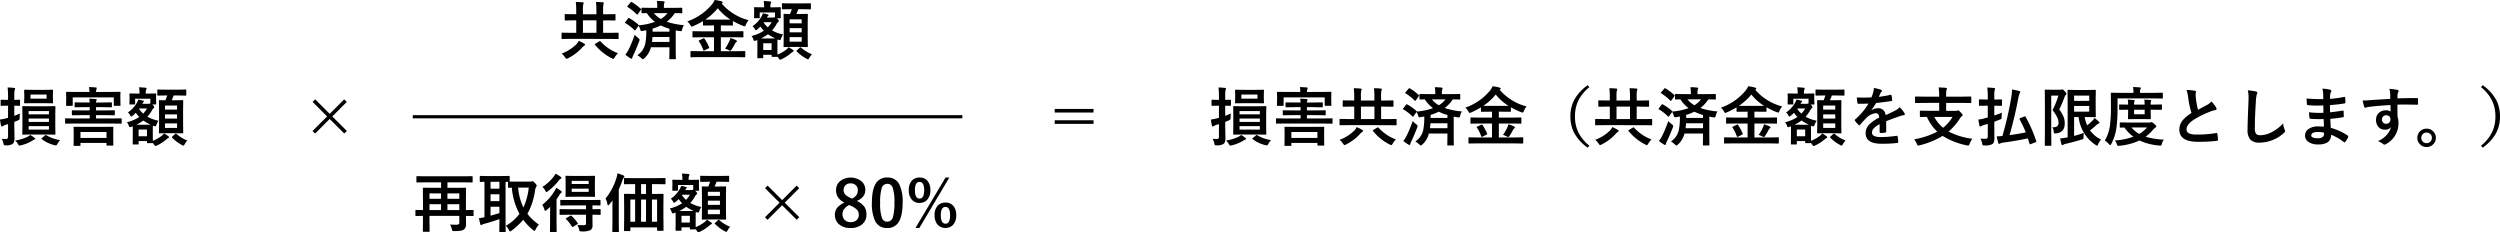
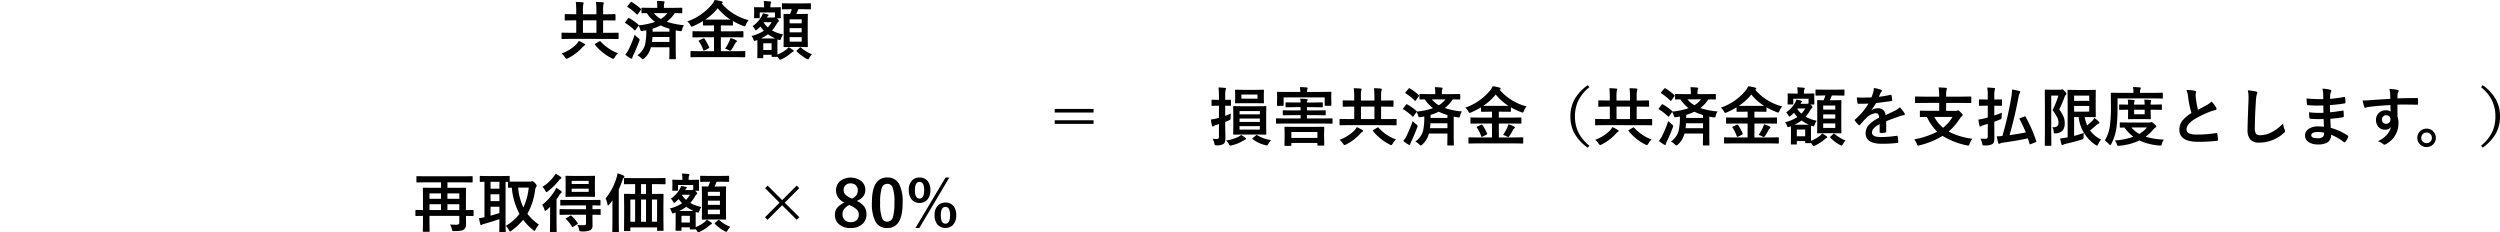
<svg xmlns="http://www.w3.org/2000/svg" width="782.477" height="72.701" viewBox="0 0 782.477 72.701">
  <g id="グループ_855" data-name="グループ 855" transform="translate(-2407.801 -5091.959)">
-     <path id="パス_2587" data-name="パス 2587" d="M15.3-10.781l2.6-.039a.356.356,0,0,1,.215.039.336.336,0,0,1,.029.176l-.039,2.1v4.248l.039,2.109a.332.332,0,0,1-.039.205A.332.332,0,0,1,17.9-1.9l-2.6-.039H10.625L8.008-1.9q-.166,0-.2-.049a.394.394,0,0,1-.029-.2l.039-2.109V-8.506l-.039-2.1q0-.156.039-.186a.365.365,0,0,1,.186-.029l2.617.039Zm.82,7.314V-4.561H9.766v1.094ZM9.766-5.879h6.357V-6.943H9.766Zm6.357-3.4H9.766v1.016h6.357ZM1.357-.6q.723.059,1.328.059a.577.577,0,0,0,.518-.2A1.02,1.02,0,0,0,3.32-1.3V-5.2L2.4-4.922a2.735,2.735,0,0,0-.7.352.673.673,0,0,1-.322.117q-.176,0-.234-.244A13.437,13.437,0,0,1,.8-6.621a17.08,17.08,0,0,0,1.816-.352l.352-.1.352-.088v-3.8H3.057l-1.836.039a.309.309,0,0,1-.2-.039A.336.336,0,0,1,1-11.133V-12.6q0-.156.049-.2a.305.305,0,0,1,.176-.029l1.836.049H3.32v-1.064a26.347,26.347,0,0,0-.137-2.822q1.1.029,2.061.146.3.029.3.2a1.415,1.415,0,0,1-.146.42,9.008,9.008,0,0,0-.117,2.021v1.1l1.563-.049a.332.332,0,0,1,.205.039.365.365,0,0,1,.029.186v1.465q0,.156-.039.186a.394.394,0,0,1-.2.029l-.469-.01q-.488-.02-1.094-.029v3.184q1.064-.41,1.758-.742-.039.381-.078,1.3a1.129,1.129,0,0,1-.1.615,1.544,1.544,0,0,1-.479.264q-.723.322-1.1.459v.918L5.342-.977A4.385,4.385,0,0,1,5.2.342a1.359,1.359,0,0,1-.479.684,3.72,3.72,0,0,1-2.08.42H2.412q-.312,0-.4-.117A2.23,2.23,0,0,1,1.885.859,6.056,6.056,0,0,0,1.357-.6ZM14.736-15.918l2.441-.039q.166,0,.2.039a.365.365,0,0,1,.029.186l-.039,1.279v1.23l.039,1.3q0,.156-.039.186a.365.365,0,0,1-.186.029l-2.441-.039H11.025l-2.441.039q-.166,0-.2-.039a.336.336,0,0,1-.029-.176L8.4-13.242v-1.211l-.039-1.279q0-.166.039-.2a.365.365,0,0,1,.186-.029l2.441.039Zm.645,2.754v-1.289H10.342v1.289ZM10.244-1.8a9.035,9.035,0,0,1,1.377.918q.215.166.215.283,0,.137-.264.234-.107.039-.713.381a11.961,11.961,0,0,1-3.5,1.426,1.729,1.729,0,0,1-.459.078q-.234,0-.469-.439A3.6,3.6,0,0,0,5.518-.059,13.566,13.566,0,0,0,9.365-1.2,4.1,4.1,0,0,0,10.244-1.8Zm5.059.078A11.329,11.329,0,0,0,19.619-.2,5.781,5.781,0,0,0,18.8.967q-.293.5-.479.5a1.65,1.65,0,0,1-.459-.078A10.451,10.451,0,0,1,13.9-.479q-.137-.088-.137-.166,0-.059.156-.2l.967-.8a.48.48,0,0,1,.244-.146A.356.356,0,0,1,15.3-1.719Zm8.623-3.662-2.52.039q-.166,0-.2-.039a.336.336,0,0,1-.029-.176v-1.2a.356.356,0,0,1,.039-.215A.365.365,0,0,1,21.406-7l2.52.039h4.951V-8h-2.6l-2.754.039q-.166,0-.2-.049a.394.394,0,0,1-.029-.2V-9.277a.356.356,0,0,1,.039-.215.365.365,0,0,1,.186-.029l2.754.039h2.6V-10.5H27.041l-2.637.039a.356.356,0,0,1-.215-.039.255.255,0,0,1-.029-.156v-1.133q0-.156.049-.186A.394.394,0,0,1,24.4-12l2.637.039h1.836a6.893,6.893,0,0,0-.137-1.2q1.064.029,2.041.137.3.039.3.225a.547.547,0,0,1-.1.283.935.935,0,0,0-.127.557h2.119L35.605-12q.156,0,.186.039a.336.336,0,0,1,.029.176v1.133q0,.2-.215.2L32.979-10.5H30.859v1.016h2.92l2.744-.039q.156,0,.186.049a.394.394,0,0,1,.029.2V-8.2a.356.356,0,0,1-.039.215.336.336,0,0,1-.176.029L33.779-8h-2.92v1.035h5.283L38.662-7q.156,0,.186.049a.394.394,0,0,1,.029.2v1.2a.294.294,0,0,1-.034.181.294.294,0,0,1-.181.034l-2.52-.039Zm1.816,7h-1.68q-.166,0-.2-.039a.336.336,0,0,1-.029-.176l.039-2.744V-2.52l-.039-1.6a.356.356,0,0,1,.039-.215.365.365,0,0,1,.186-.029l2.764.039H33.3l2.734-.039q.176,0,.215.049a.394.394,0,0,1,.029.2l-.039,1.4v1.348l.039,2.7q0,.146-.049.176a.365.365,0,0,1-.186.029h-1.68q-.225,0-.225-.205V.7H25.986v.7q0,.156-.049.186A.394.394,0,0,1,25.742,1.621Zm.244-4.346V-.879h8.154V-2.725Zm9.678-12.539,2.617-.039q.166,0,.2.049a.365.365,0,0,1,.029.186l-.039.967v.82l.039,2.139q0,.166-.039.2a.365.365,0,0,1-.186.029H36.65q-.166,0-.2-.039a.365.365,0,0,1-.029-.186v-2.422H23.564v2.422q0,.166-.039.2a.365.365,0,0,1-.186.029H21.709q-.166,0-.2-.039a.365.365,0,0,1-.029-.186l.039-2.139v-.684l-.039-1.1a.332.332,0,0,1,.039-.205.365.365,0,0,1,.186-.029l2.617.039h4.463a6.894,6.894,0,0,0-.146-1.514q.977,0,2.139.1.3.029.3.205a.736.736,0,0,1-.039.205q-.049.146-.059.2a2.01,2.01,0,0,0-.1.811Zm14.023,3.7q0,.156-.049.2a.394.394,0,0,1-.2.029h-.977l.2.176a1.147,1.147,0,0,1,.42.684.416.416,0,0,1-.186.283,2.043,2.043,0,0,0-.5.635A10.966,10.966,0,0,1,46.943-7.52,11.156,11.156,0,0,0,50.4-6.26a4.7,4.7,0,0,0-.615,1.24q-.2.527-.381.527a2.332,2.332,0,0,1-.42-.088L48.662-4.7q-.039.4-.039,1.279v1.23q0,1.846.02,2.227a11.144,11.144,0,0,0,2.8-1.6,4.432,4.432,0,0,0,.684-.7,8.9,8.9,0,0,1,1.357.859.4.4,0,0,1,.225.322q0,.137-.244.244a2.833,2.833,0,0,0-.518.361A12.926,12.926,0,0,1,49.922,1.5a1.891,1.891,0,0,1-.479.156q-.166,0-.439-.459L48.643.693q-.02.068-.215.068H47.021q-.156,0-.186-.049a.305.305,0,0,1-.029-.176V.117H44.189v.82q0,.176-.039.205a.287.287,0,0,1-.186.039h-1.4q-.176,0-.205-.049a.394.394,0,0,1-.029-.2l.029-2.881V-3.076l-.02-1.445a3.121,3.121,0,0,1-.439.166,1.331,1.331,0,0,1-.439.117q-.176,0-.322-.361a3.526,3.526,0,0,0-.615-1.182,12.191,12.191,0,0,0,3.857-1.641A10.052,10.052,0,0,1,43.311-8.74a9.467,9.467,0,0,1-.986.9,1.249,1.249,0,0,1-.459.3q-.088,0-.273-.322a4.413,4.413,0,0,0-.742-1,8.774,8.774,0,0,0,2.773-2.988,3.756,3.756,0,0,0,.439-1.016,10.765,10.765,0,0,1,1.523.342q.283.078.283.2a.314.314,0,0,1-.146.225.865.865,0,0,0-.273.361l-.107.176h1.982a1.04,1.04,0,0,0,.381-.059l.156-.059v-1.465H43.086v1.582q0,.225-.2.225H41.523q-.156,0-.186-.049a.305.305,0,0,1-.029-.176l.039-1.719v-.439l-.039-.84q0-.166.039-.2a.336.336,0,0,1,.176-.029l2.344.039h.6v-.078a11.707,11.707,0,0,0-.137-1.9q.566.02,2.021.146.322.029.322.215a1,1,0,0,1-.146.4,3.981,3.981,0,0,0-.1,1.143v.078h.684l2.334-.039a.356.356,0,0,1,.215.039.365.365,0,0,1,.029.186l-.039.713v.566ZM46.807-3.5H44.189v2.109h2.617ZM43.467-5h3.057q1.123,0,1.426-.02a13.293,13.293,0,0,1-2.285-1.3A13.272,13.272,0,0,1,43.467-5Zm.859-4.98a6.8,6.8,0,0,0,1.3,1.5,8.735,8.735,0,0,0,1.2-1.621h-2.4Zm8.438-4.18-2.5.039a.309.309,0,0,1-.2-.039.336.336,0,0,1-.029-.176V-15.8q0-.156.049-.186a.305.305,0,0,1,.176-.029l2.5.039h3.623l2.52-.039q.2,0,.2.215v1.465q0,.215-.2.215l-2.52-.039H55.166q-.293.811-.625,1.5h1.084L57.92-12.7a.309.309,0,0,1,.2.039.336.336,0,0,1,.029.176l-.039,2.324v5.313l.039,2.295a.371.371,0,0,1-.034.205q-.034.039-.19.039l-2.295-.039H53.066L50.781-2.3q-.166,0-.205-.049a.394.394,0,0,1-.029-.2l.039-2.295v-5.234l-.039-2.4q0-.156.039-.186a.394.394,0,0,1,.2-.029l1.777.039a13.01,13.01,0,0,0,.566-1.5ZM56.221-4V-5.42H52.441V-4Zm-3.779-2.92h3.779V-8.232H52.441ZM56.221-11H52.441v1.26h3.779ZM59.443-.059a4.679,4.679,0,0,0-.82,1.123q-.244.459-.42.459a1.439,1.439,0,0,1-.479-.186A12.568,12.568,0,0,1,54.668-.957.279.279,0,0,1,54.58-1.1q0-.059.186-.234l.84-.781a.279.279,0,0,1,.205-.107.364.364,0,0,1,.215.078A10.94,10.94,0,0,0,59.443-.059Z" transform="translate(2407 5136)" />
    <path id="パス_2588" data-name="パス 2588" d="M15.3-10.781l2.6-.039a.356.356,0,0,1,.215.039.336.336,0,0,1,.029.176l-.039,2.1v4.248l.039,2.109a.332.332,0,0,1-.039.205A.332.332,0,0,1,17.9-1.9l-2.6-.039H10.625L8.008-1.9q-.166,0-.2-.049a.394.394,0,0,1-.029-.2l.039-2.109V-8.506l-.039-2.1q0-.156.039-.186a.365.365,0,0,1,.186-.029l2.617.039Zm.82,7.314V-4.561H9.766v1.094ZM9.766-5.879h6.357V-6.943H9.766Zm6.357-3.4H9.766v1.016h6.357ZM1.357-.6q.723.059,1.328.059a.577.577,0,0,0,.518-.2A1.02,1.02,0,0,0,3.32-1.3V-5.2L2.4-4.922a2.735,2.735,0,0,0-.7.352.673.673,0,0,1-.322.117q-.176,0-.234-.244A13.437,13.437,0,0,1,.8-6.621a17.08,17.08,0,0,0,1.816-.352l.352-.1.352-.088v-3.8H3.057l-1.836.039a.309.309,0,0,1-.2-.039A.336.336,0,0,1,1-11.133V-12.6q0-.156.049-.2a.305.305,0,0,1,.176-.029l1.836.049H3.32v-1.064a26.347,26.347,0,0,0-.137-2.822q1.1.029,2.061.146.3.029.3.2a1.415,1.415,0,0,1-.146.42,9.008,9.008,0,0,0-.117,2.021v1.1l1.563-.049a.332.332,0,0,1,.205.039.365.365,0,0,1,.029.186v1.465q0,.156-.039.186a.394.394,0,0,1-.2.029l-.469-.01q-.488-.02-1.094-.029v3.184q1.064-.41,1.758-.742-.039.381-.078,1.3a1.129,1.129,0,0,1-.1.615,1.544,1.544,0,0,1-.479.264q-.723.322-1.1.459v.918L5.342-.977A4.385,4.385,0,0,1,5.2.342a1.359,1.359,0,0,1-.479.684,3.72,3.72,0,0,1-2.08.42H2.412q-.312,0-.4-.117A2.23,2.23,0,0,1,1.885.859,6.056,6.056,0,0,0,1.357-.6ZM14.736-15.918l2.441-.039q.166,0,.2.039a.365.365,0,0,1,.029.186l-.039,1.279v1.23l.039,1.3q0,.156-.039.186a.365.365,0,0,1-.186.029l-2.441-.039H11.025l-2.441.039q-.166,0-.2-.039a.336.336,0,0,1-.029-.176L8.4-13.242v-1.211l-.039-1.279q0-.166.039-.2a.365.365,0,0,1,.186-.029l2.441.039Zm.645,2.754v-1.289H10.342v1.289ZM10.244-1.8a9.035,9.035,0,0,1,1.377.918q.215.166.215.283,0,.137-.264.234-.107.039-.713.381a11.961,11.961,0,0,1-3.5,1.426,1.729,1.729,0,0,1-.459.078q-.234,0-.469-.439A3.6,3.6,0,0,0,5.518-.059,13.566,13.566,0,0,0,9.365-1.2,4.1,4.1,0,0,0,10.244-1.8Zm5.059.078A11.329,11.329,0,0,0,19.619-.2,5.781,5.781,0,0,0,18.8.967q-.293.5-.479.5a1.65,1.65,0,0,1-.459-.078A10.451,10.451,0,0,1,13.9-.479q-.137-.088-.137-.166,0-.059.156-.2l.967-.8a.48.48,0,0,1,.244-.146A.356.356,0,0,1,15.3-1.719Zm8.623-3.662-2.52.039q-.166,0-.2-.039a.336.336,0,0,1-.029-.176v-1.2a.356.356,0,0,1,.039-.215A.365.365,0,0,1,21.406-7l2.52.039h4.951V-8h-2.6l-2.754.039q-.166,0-.2-.049a.394.394,0,0,1-.029-.2V-9.277a.356.356,0,0,1,.039-.215.365.365,0,0,1,.186-.029l2.754.039h2.6V-10.5H27.041l-2.637.039a.356.356,0,0,1-.215-.039.255.255,0,0,1-.029-.156v-1.133q0-.156.049-.186A.394.394,0,0,1,24.4-12l2.637.039h1.836a6.893,6.893,0,0,0-.137-1.2q1.064.029,2.041.137.3.039.3.225a.547.547,0,0,1-.1.283.935.935,0,0,0-.127.557h2.119L35.605-12q.156,0,.186.039a.336.336,0,0,1,.029.176v1.133q0,.2-.215.2L32.979-10.5H30.859v1.016h2.92l2.744-.039q.156,0,.186.049a.394.394,0,0,1,.029.2V-8.2a.356.356,0,0,1-.039.215.336.336,0,0,1-.176.029L33.779-8h-2.92v1.035h5.283L38.662-7q.156,0,.186.049a.394.394,0,0,1,.029.2v1.2a.294.294,0,0,1-.034.181.294.294,0,0,1-.181.034l-2.52-.039Zm1.816,7h-1.68q-.166,0-.2-.039a.336.336,0,0,1-.029-.176l.039-2.744V-2.52l-.039-1.6a.356.356,0,0,1,.039-.215.365.365,0,0,1,.186-.029l2.764.039H33.3l2.734-.039q.176,0,.215.049a.394.394,0,0,1,.029.2l-.039,1.4v1.348l.039,2.7q0,.146-.049.176a.365.365,0,0,1-.186.029h-1.68q-.225,0-.225-.205V.7H25.986v.7q0,.156-.049.186A.394.394,0,0,1,25.742,1.621Zm.244-4.346V-.879h8.154V-2.725Zm9.678-12.539,2.617-.039q.166,0,.2.049a.365.365,0,0,1,.029.186l-.039.967v.82l.039,2.139q0,.166-.039.2a.365.365,0,0,1-.186.029H36.65q-.166,0-.2-.039a.365.365,0,0,1-.029-.186v-2.422H23.564v2.422q0,.166-.039.2a.365.365,0,0,1-.186.029H21.709q-.166,0-.2-.039a.365.365,0,0,1-.029-.186l.039-2.139v-.684l-.039-1.1a.332.332,0,0,1,.039-.205.365.365,0,0,1,.186-.029l2.617.039h4.463a6.894,6.894,0,0,0-.146-1.514q.977,0,2.139.1.3.029.3.205a.736.736,0,0,1-.039.205q-.049.146-.059.2a2.01,2.01,0,0,0-.1.811Zm8.1,10.391-2.5.039q-.2,0-.2-.215V-6.6q0-.215.2-.215l2.5.039h1.9v-3.9h-.7l-2.676.039q-.156,0-.2-.049a.394.394,0,0,1-.029-.2v-1.543q0-.2.225-.2l2.676.039h.7V-13.6a22.953,22.953,0,0,0-.137-2.832q1.445.039,2.158.117.3.029.3.215a2.362,2.362,0,0,1-.146.527,12.266,12.266,0,0,0-.078,1.973v1.025h4.219V-13.6a22.953,22.953,0,0,0-.137-2.832q1.416.029,2.158.117.3.029.3.215a2.565,2.565,0,0,1-.146.527,12.144,12.144,0,0,0-.078,1.973v1.025h.977l2.686-.039q.215,0,.215.2v1.543a.356.356,0,0,1-.039.215.336.336,0,0,1-.176.029l-2.686-.039h-.977v3.9h2.139l2.48-.039a.309.309,0,0,1,.2.039.336.336,0,0,1,.029.176v1.553a.294.294,0,0,1-.034.181.318.318,0,0,1-.19.034l-2.48-.039Zm4-1.9h4.219v-3.9H47.764Zm10.957,6.4A5.713,5.713,0,0,0,57.705.9q-.283.479-.439.479a1.664,1.664,0,0,1-.439-.156,16.127,16.127,0,0,1-5.283-4.238.376.376,0,0,1-.078-.176q0-.078.215-.205l1.2-.7a.4.4,0,0,1,.2-.088.347.347,0,0,1,.205.127A13.944,13.944,0,0,0,58.721-.381ZM46.445-4.258a13.046,13.046,0,0,1,1.719.879q.264.146.264.3,0,.186-.3.352a3.687,3.687,0,0,0-.6.547A14.989,14.989,0,0,1,43.066,1.2a1.565,1.565,0,0,1-.459.156q-.156,0-.459-.439a4.582,4.582,0,0,0-1.064-1.2,12.859,12.859,0,0,0,4.541-2.832A4.484,4.484,0,0,0,46.445-4.258Zm15.811-7.1a15.5,15.5,0,0,1,2.861,2.041q.107.107.107.156a.087.087,0,0,1-.01.039,20.3,20.3,0,0,0,5.1-1.074,10.355,10.355,0,0,1-2.559-2.744q-.576.01-1.084.029l-.352.01q-.176,0-.205-.039a.266.266,0,0,1-.039-.176v-1.309q0-.137.049-.166a.394.394,0,0,1,.2-.029l2.734.039h1.963v-.264a10.916,10.916,0,0,0-.137-1.914q1.172.029,2.119.137.322.029.322.205a1.549,1.549,0,0,1-.146.42A4.1,4.1,0,0,0,73.1-14.9v.322h2.764l2.754-.039q.225,0,.225.2v1.309q0,.156-.039.186a.365.365,0,0,1-.186.029l-.283-.01q-.84-.02-1.836-.029a11.109,11.109,0,0,1-2.5,2.705A23.316,23.316,0,0,0,79.375-9.16,3.9,3.9,0,0,0,78.8-7.8a1.5,1.5,0,0,1-.156.425.26.26,0,0,1-.225.093,3.263,3.263,0,0,1-.361-.039q-.371-.049-1.26-.215v6.348l.039,2.451q0,.166-.049.2a.365.365,0,0,1-.186.029H75.02q-.166,0-.2-.039a.365.365,0,0,1-.029-.186l.039-2.451V-2.256h-5.8A6.817,6.817,0,0,1,66.973,1.2q-.352.3-.479.3t-.459-.322a5.813,5.813,0,0,0-1.24-.937,5.883,5.883,0,0,0,2.441-3.477,18.867,18.867,0,0,0,.342-4.346q-.352.078-1.143.205-.3.039-.371.039a.257.257,0,0,1-.234-.127,1.908,1.908,0,0,1-.156-.391,5.026,5.026,0,0,0-.5-1.143L64.2-7.637q-.088.137-.166.137-.059,0-.176-.117a15.245,15.245,0,0,0-2.8-2.187q-.156-.088-.156-.137a.5.5,0,0,1,.137-.234l.82-1.084q.137-.166.225-.166A.406.406,0,0,1,62.256-11.357Zm7.119,7.441h5.459V-5.459H69.521Q69.443-4.482,69.375-3.916Zm.186-4.16v.957h5.273v-.918a16.924,16.924,0,0,1-2.715-1.045A15.771,15.771,0,0,1,69.561-8.076ZM74.2-12.939H69.961A7.363,7.363,0,0,0,72.139-11.1,7.075,7.075,0,0,0,74.2-12.939ZM61.016.078A8.813,8.813,0,0,0,62.041-1.5a40.736,40.736,0,0,0,1.914-4.639,13.873,13.873,0,0,0,1.123,1.006q.42.332.42.518a1.692,1.692,0,0,1-.117.459Q64.277-1.3,63.5.254a3.255,3.255,0,0,0-.293.8q-.039.264-.264.264a.644.644,0,0,1-.361-.137A13.832,13.832,0,0,1,61.016.078Zm2.061-16.455A16.766,16.766,0,0,1,65.84-14.3a.236.236,0,0,1,.117.176.663.663,0,0,1-.117.244l-.9,1.26q-.127.146-.2.146a.365.365,0,0,1-.166-.088,15.908,15.908,0,0,0-2.822-2.266q-.137-.078-.137-.137a.5.5,0,0,1,.137-.234l.918-1.084q.137-.166.225-.166A.406.406,0,0,1,63.076-16.377ZM84.219.84,81.66.879q-.176,0-.205-.039T81.416.684V-.84q0-.156.049-.186a.394.394,0,0,1,.2-.029l2.559.039h4.561V-5.381H84.961l-2.686.039a.332.332,0,0,1-.205-.039.336.336,0,0,1-.029-.176v-1.5q0-.156.039-.186a.43.43,0,0,1,.2-.029l2.686.039h3.818V-9.082H88l-2.461.029q-.215,0-.215-.205v-1.182a25.236,25.236,0,0,1-3.066,1.582,1.51,1.51,0,0,1-.479.156q-.156,0-.4-.459a3.821,3.821,0,0,0-.957-1.182,17.44,17.44,0,0,0,7.764-5.381,5.8,5.8,0,0,0,.791-1.318,12.23,12.23,0,0,1,2.158.42q.361.107.361.322,0,.127-.2.283a.454.454,0,0,1-.117.078,16.59,16.59,0,0,0,8.438,5.215A4.619,4.619,0,0,0,98.76-9.3q-.225.5-.381.5a2.092,2.092,0,0,1-.479-.137,22.8,22.8,0,0,1-3.2-1.523v1.2q0,.205-.215.205L92-9.082H90.918v1.846h4.16l2.676-.039q.166,0,.2.039a.336.336,0,0,1,.029.176v1.5q0,.225-.078.225l-.146-.01-2.676-.039h-4.16v4.365h4.844l2.578-.039q.156,0,.186.039a.336.336,0,0,1,.029.176V.684q0,.2-.215.2L95.762.84Zm1.846-11.758q.371.02,1.934.02h4q1.553,0,1.934-.02a15.668,15.668,0,0,1-3.975-3.545A17.685,17.685,0,0,1,86.064-10.918Zm6.172,9.1a12.472,12.472,0,0,0,1.3-2.266,5.209,5.209,0,0,0,.381-1.055A8.717,8.717,0,0,1,95.6-4.5q.361.186.361.342t-.244.322a2.123,2.123,0,0,0-.459.635A14.576,14.576,0,0,1,94.2-1.426q-.205.264-.322.264a1.565,1.565,0,0,1-.459-.156A5.223,5.223,0,0,0,92.236-1.816ZM85.82-4.9a15.576,15.576,0,0,1,1.426,2.646.45.45,0,0,1,.039.156q0,.088-.225.2l-1.24.625a1.041,1.041,0,0,1-.264.078q-.068,0-.137-.166A11.845,11.845,0,0,0,84.063-4.1a.287.287,0,0,1-.078-.156q0-.068.234-.186l1.143-.537a.747.747,0,0,1,.244-.078Q85.7-5.059,85.82-4.9Zm33.438-11.855a12.4,12.4,0,0,0-3.633,4.59,11.421,11.421,0,0,0-.869,4.57,11.161,11.161,0,0,0,1.152,5.166,12.917,12.917,0,0,0,3.35,3.994l-.518.615a13.62,13.62,0,0,1-4.316-4.785,10.967,10.967,0,0,1-1.1-4.99,10.794,10.794,0,0,1,1.455-5.635,14.158,14.158,0,0,1,3.965-4.15Zm4.5,11.885-2.5.039q-.2,0-.2-.215V-6.6q0-.215.2-.215l2.5.039h1.9v-3.9h-.7l-2.676.039q-.156,0-.2-.049a.394.394,0,0,1-.029-.2v-1.543q0-.2.225-.2l2.676.039h.7V-13.6a22.953,22.953,0,0,0-.137-2.832q1.445.039,2.158.117.3.029.3.215a2.362,2.362,0,0,1-.146.527,12.265,12.265,0,0,0-.078,1.973v1.025h4.219V-13.6a22.954,22.954,0,0,0-.137-2.832q1.416.029,2.158.117.3.029.3.215a2.565,2.565,0,0,1-.146.527,12.145,12.145,0,0,0-.078,1.973v1.025h.977l2.686-.039q.215,0,.215.2v1.543a.356.356,0,0,1-.039.215.336.336,0,0,1-.176.029l-2.686-.039h-.977v3.9h2.139l2.48-.039a.309.309,0,0,1,.2.039.336.336,0,0,1,.029.176v1.553a.294.294,0,0,1-.034.181.318.318,0,0,1-.19.034l-2.48-.039Zm4-1.9h4.219v-3.9h-4.219Zm10.957,6.4A5.713,5.713,0,0,0,137.705.9q-.283.479-.439.479a1.664,1.664,0,0,1-.439-.156,16.127,16.127,0,0,1-5.283-4.238.376.376,0,0,1-.078-.176q0-.078.215-.205l1.2-.7a.4.4,0,0,1,.2-.088.347.347,0,0,1,.205.127A13.944,13.944,0,0,0,138.721-.381ZM126.445-4.258a13.046,13.046,0,0,1,1.719.879q.264.146.264.3,0,.186-.3.352a3.687,3.687,0,0,0-.6.547A14.989,14.989,0,0,1,123.066,1.2a1.565,1.565,0,0,1-.459.156q-.156,0-.459-.439a4.582,4.582,0,0,0-1.064-1.2,12.859,12.859,0,0,0,4.541-2.832A4.484,4.484,0,0,0,126.445-4.258Zm15.811-7.1a15.5,15.5,0,0,1,2.861,2.041q.107.107.107.156a.087.087,0,0,1-.01.039,20.3,20.3,0,0,0,5.1-1.074,10.355,10.355,0,0,1-2.559-2.744q-.576.01-1.084.029l-.352.01q-.176,0-.205-.039a.266.266,0,0,1-.039-.176v-1.309q0-.137.049-.166a.394.394,0,0,1,.2-.029l2.734.039h1.963v-.264a10.916,10.916,0,0,0-.137-1.914q1.172.029,2.119.137.322.029.322.205a1.549,1.549,0,0,1-.146.42A4.1,4.1,0,0,0,153.1-14.9v.322h2.764l2.754-.039q.225,0,.225.2v1.309q0,.156-.039.186a.365.365,0,0,1-.186.029l-.283-.01q-.84-.02-1.836-.029a11.109,11.109,0,0,1-2.5,2.705,23.316,23.316,0,0,0,5.381,1.074A3.9,3.9,0,0,0,158.8-7.8a1.5,1.5,0,0,1-.156.425.26.26,0,0,1-.225.093,3.263,3.263,0,0,1-.361-.039q-.371-.049-1.26-.215v6.348l.039,2.451q0,.166-.049.2a.365.365,0,0,1-.186.029H155.02q-.166,0-.2-.039a.365.365,0,0,1-.029-.186l.039-2.451V-2.256h-5.8A6.817,6.817,0,0,1,146.973,1.2q-.352.3-.479.3t-.459-.322a5.813,5.813,0,0,0-1.24-.937,5.883,5.883,0,0,0,2.441-3.477,18.868,18.868,0,0,0,.342-4.346q-.352.078-1.143.205-.3.039-.371.039a.257.257,0,0,1-.234-.127,1.908,1.908,0,0,1-.156-.391,5.026,5.026,0,0,0-.5-1.143L144.2-7.637q-.088.137-.166.137-.059,0-.176-.117a15.245,15.245,0,0,0-2.8-2.187q-.156-.088-.156-.137a.5.5,0,0,1,.137-.234l.82-1.084q.137-.166.225-.166A.406.406,0,0,1,142.256-11.357Zm7.119,7.441h5.459V-5.459h-5.312Q149.443-4.482,149.375-3.916Zm.186-4.16v.957h5.273v-.918a16.924,16.924,0,0,1-2.715-1.045A15.771,15.771,0,0,1,149.561-8.076Zm4.639-4.863h-4.238a7.363,7.363,0,0,0,2.178,1.836A7.075,7.075,0,0,0,154.2-12.939ZM141.016.078A8.814,8.814,0,0,0,142.041-1.5a40.736,40.736,0,0,0,1.914-4.639,13.872,13.872,0,0,0,1.123,1.006q.42.332.42.518a1.692,1.692,0,0,1-.117.459Q144.277-1.3,143.5.254a3.255,3.255,0,0,0-.293.8q-.039.264-.264.264a.644.644,0,0,1-.361-.137A13.832,13.832,0,0,1,141.016.078Zm2.061-16.455a16.767,16.767,0,0,1,2.764,2.08.236.236,0,0,1,.117.176.663.663,0,0,1-.117.244l-.9,1.26q-.127.146-.2.146a.365.365,0,0,1-.166-.088,15.908,15.908,0,0,0-2.822-2.266q-.137-.078-.137-.137a.5.5,0,0,1,.137-.234l.918-1.084q.137-.166.225-.166A.406.406,0,0,1,143.076-16.377ZM164.219.84,161.66.879q-.176,0-.205-.039t-.039-.156V-.84q0-.156.049-.186a.394.394,0,0,1,.2-.029l2.559.039h4.561V-5.381h-3.818l-2.686.039a.332.332,0,0,1-.205-.039.336.336,0,0,1-.029-.176v-1.5q0-.156.039-.186a.43.43,0,0,1,.2-.029l2.686.039h3.818V-9.082H168l-2.461.029q-.215,0-.215-.205v-1.182a25.235,25.235,0,0,1-3.066,1.582,1.51,1.51,0,0,1-.479.156q-.156,0-.4-.459a3.822,3.822,0,0,0-.957-1.182,17.44,17.44,0,0,0,7.764-5.381,5.8,5.8,0,0,0,.791-1.318,12.23,12.23,0,0,1,2.158.42q.361.107.361.322,0,.127-.2.283a.455.455,0,0,1-.117.078,16.59,16.59,0,0,0,8.438,5.215A4.619,4.619,0,0,0,178.76-9.3q-.225.5-.381.5a2.092,2.092,0,0,1-.479-.137,22.8,22.8,0,0,1-3.2-1.523v1.2q0,.205-.215.205L172-9.082h-1.084v1.846h4.16l2.676-.039q.166,0,.2.039a.336.336,0,0,1,.029.176v1.5q0,.225-.078.225l-.146-.01-2.676-.039h-4.16v4.365h4.844l2.578-.039q.156,0,.186.039a.336.336,0,0,1,.029.176V.684q0,.2-.215.2L175.762.84Zm1.846-11.758q.371.02,1.934.02h4q1.553,0,1.934-.02a15.668,15.668,0,0,1-3.975-3.545A17.685,17.685,0,0,1,166.064-10.918Zm6.172,9.1a12.472,12.472,0,0,0,1.3-2.266,5.208,5.208,0,0,0,.381-1.055,8.717,8.717,0,0,1,1.68.635q.361.186.361.342t-.244.322a2.123,2.123,0,0,0-.459.635A14.574,14.574,0,0,1,174.2-1.426q-.205.264-.322.264a1.565,1.565,0,0,1-.459-.156A5.222,5.222,0,0,0,172.236-1.816ZM165.82-4.9a15.576,15.576,0,0,1,1.426,2.646.45.45,0,0,1,.039.156q0,.088-.225.2l-1.24.625a1.041,1.041,0,0,1-.264.078q-.068,0-.137-.166A11.845,11.845,0,0,0,164.063-4.1a.287.287,0,0,1-.078-.156q0-.068.234-.186l1.143-.537a.747.747,0,0,1,.244-.078Q165.7-5.059,165.82-4.9Zm23.867-6.66q0,.156-.049.2a.394.394,0,0,1-.2.029h-.977l.2.176a1.147,1.147,0,0,1,.42.684.416.416,0,0,1-.186.283,2.043,2.043,0,0,0-.5.635,10.966,10.966,0,0,1-1.455,2.041A11.156,11.156,0,0,0,190.4-6.26a4.7,4.7,0,0,0-.615,1.24q-.2.527-.381.527a2.332,2.332,0,0,1-.42-.088l-.322-.117q-.039.4-.039,1.279v1.23q0,1.846.02,2.227a11.144,11.144,0,0,0,2.8-1.6,4.432,4.432,0,0,0,.684-.7,8.9,8.9,0,0,1,1.357.859.4.4,0,0,1,.225.322q0,.137-.244.244a2.833,2.833,0,0,0-.518.361A12.926,12.926,0,0,1,189.922,1.5a1.891,1.891,0,0,1-.479.156q-.166,0-.439-.459l-.361-.508q-.02.068-.215.068h-1.406q-.156,0-.186-.049a.305.305,0,0,1-.029-.176V.117h-2.617v.82q0,.176-.039.205a.287.287,0,0,1-.186.039h-1.4q-.176,0-.205-.049a.394.394,0,0,1-.029-.2l.029-2.881V-3.076l-.02-1.445a3.121,3.121,0,0,1-.439.166,1.331,1.331,0,0,1-.439.117q-.176,0-.322-.361a3.526,3.526,0,0,0-.615-1.182,12.191,12.191,0,0,0,3.857-1.641,10.051,10.051,0,0,1-1.074-1.318,9.468,9.468,0,0,1-.986.9,1.249,1.249,0,0,1-.459.3q-.088,0-.273-.322a4.413,4.413,0,0,0-.742-1,8.774,8.774,0,0,0,2.773-2.988,3.756,3.756,0,0,0,.439-1.016,10.766,10.766,0,0,1,1.523.342q.283.078.283.2a.314.314,0,0,1-.146.225.865.865,0,0,0-.273.361l-.107.176h1.982a1.04,1.04,0,0,0,.381-.059l.156-.059v-1.465h-4.775v1.582q0,.225-.2.225h-1.367q-.156,0-.186-.049a.305.305,0,0,1-.029-.176l.039-1.719v-.439l-.039-.84q0-.166.039-.2a.336.336,0,0,1,.176-.029l2.344.039h.6v-.078a11.708,11.708,0,0,0-.137-1.9q.566.02,2.021.146.322.029.322.215a1,1,0,0,1-.146.4,3.981,3.981,0,0,0-.1,1.143v.078h.684l2.334-.039a.356.356,0,0,1,.215.039.365.365,0,0,1,.029.186l-.039.713v.566ZM186.807-3.5h-2.617v2.109h2.617ZM183.467-5h3.057q1.123,0,1.426-.02a13.292,13.292,0,0,1-2.285-1.3A13.272,13.272,0,0,1,183.467-5Zm.859-4.98a6.8,6.8,0,0,0,1.3,1.5,8.735,8.735,0,0,0,1.2-1.621h-2.4Zm8.438-4.18-2.5.039a.309.309,0,0,1-.2-.039.336.336,0,0,1-.029-.176V-15.8q0-.156.049-.186a.305.305,0,0,1,.176-.029l2.5.039h3.623l2.52-.039q.2,0,.2.215v1.465q0,.215-.2.215l-2.52-.039h-1.221q-.293.811-.625,1.5h1.084l2.295-.039a.309.309,0,0,1,.2.039.336.336,0,0,1,.029.176l-.039,2.324v5.313l.039,2.295a.371.371,0,0,1-.034.205q-.034.039-.19.039l-2.295-.039h-2.559l-2.285.039q-.166,0-.205-.049a.394.394,0,0,1-.029-.2l.039-2.295v-5.234l-.039-2.4q0-.156.039-.186a.394.394,0,0,1,.2-.029l1.777.039a13.01,13.01,0,0,0,.566-1.5ZM196.221-4V-5.42h-3.779V-4Zm-3.779-2.92h3.779V-8.232h-3.779ZM196.221-11h-3.779v1.26h3.779ZM199.443-.059a4.679,4.679,0,0,0-.82,1.123q-.244.459-.42.459a1.439,1.439,0,0,1-.479-.186,12.568,12.568,0,0,1-3.057-2.295.279.279,0,0,1-.088-.146q0-.059.186-.234l.84-.781a.279.279,0,0,1,.205-.107.364.364,0,0,1,.215.078A10.94,10.94,0,0,0,199.443-.059ZM208.291-16.5a11.2,11.2,0,0,1,2.275.566.336.336,0,0,1,.244.342.353.353,0,0,1-.137.293,1.485,1.485,0,0,0-.342.479q-.039.1-.127.293-.176.42-.342.791a32.336,32.336,0,0,0,3.643-.625.847.847,0,0,1,.117-.01q.156,0,.205.215a6.939,6.939,0,0,1,.205,1.436v.059q0,.215-.342.264-2.334.342-4.687.605A25.912,25.912,0,0,1,207.51-9.58l.02.039a3.616,3.616,0,0,1,2-.615A2.2,2.2,0,0,1,211.963-8q2.051-.947,2.949-1.406a5.919,5.919,0,0,0,1.514-1.074,11,11,0,0,1,1.406,1.758.839.839,0,0,1,.156.439q0,.225-.3.283a6.557,6.557,0,0,0-1.221.3q-2.939,1.035-4.3,1.592v3.223q0,.3-.381.361a9.612,9.612,0,0,1-1.416.1q-.264,0-.264-.322,0-1.719.02-2.432a6.147,6.147,0,0,0-1.943,1.4,1.928,1.928,0,0,0-.469,1.26q0,1.377,2.773,1.377a35.655,35.655,0,0,0,4.98-.4h.059q.2,0,.215.225a7.5,7.5,0,0,1,.186,1.641V.391q0,.3-.225.3a39.312,39.312,0,0,1-4.951.264q-5.02,0-5.02-3.3a3.878,3.878,0,0,1,1.113-2.725,11.536,11.536,0,0,1,3.105-2.148,1.927,1.927,0,0,0-.3-1.1.961.961,0,0,0-.781-.283h-.117a4.91,4.91,0,0,0-2.764,1.445q-.928.908-2,2.178-.146.176-.244.176-.078,0-.215-.137a8.6,8.6,0,0,1-1.143-1.318.335.335,0,0,1-.078-.186.29.29,0,0,1,.137-.215,20.62,20.62,0,0,0,4.189-4.961q-1.4.059-3.2.059-.225,0-.283-.322-.068-.381-.2-1.65.957.039,2.012.039,1.27,0,2.588-.068a16.419,16.419,0,0,0,.6-1.719A5.093,5.093,0,0,0,208.291-16.5Zm15.654,4.668-2.539.039q-.156,0-.186-.039a.336.336,0,0,1-.029-.176V-13.6a.332.332,0,0,1,.039-.205.336.336,0,0,1,.176-.029l2.539.039h4.8v-.322a16.78,16.78,0,0,0-.166-2.559q1.4.039,2.285.137.322.039.322.225a1.549,1.549,0,0,1-.146.42,6.807,6.807,0,0,0-.117,1.582v.518h5.1l2.539-.039q.156,0,.2.049a.365.365,0,0,1,.029.186v1.592q0,.156-.049.186a.305.305,0,0,1-.176.029l-2.539-.039h-5.1v2.48h2.92a1.628,1.628,0,0,0,.576-.078.671.671,0,0,1,.264-.078q.176,0,.791.625.625.586.625.859,0,.137-.283.361a1.883,1.883,0,0,0-.479.537,18.382,18.382,0,0,1-3.652,4.258,22.129,22.129,0,0,0,7.432,2.256A7.248,7.248,0,0,0,238.262,1q-.176.518-.42.518a2.622,2.622,0,0,1-.439-.059,23.048,23.048,0,0,1-7.578-2.969,25.526,25.526,0,0,1-7.236,2.949,1.606,1.606,0,0,1-.439.078q-.205,0-.4-.518a5.241,5.241,0,0,0-.82-1.426,25.665,25.665,0,0,0,7.217-2.4,14.216,14.216,0,0,1-3.232-4.619q-.859.01-1.523.029l-.459.01a.309.309,0,0,1-.2-.039.365.365,0,0,1-.029-.186V-9.17q0-.166.049-.2a.305.305,0,0,1,.176-.029l2.715.039h3.105v-2.48Zm8.984,4.385h-5.723a11.506,11.506,0,0,0,2.764,3.4A12.776,12.776,0,0,0,232.93-7.451Zm22.861-.029A43.188,43.188,0,0,1,259.121.1a.531.531,0,0,1,.039.166q0,.107-.225.2l-1.543.605a.84.84,0,0,1-.234.059q-.088,0-.127-.166-.42-1.4-.518-1.7-3.4.742-7.92,1.357a2.01,2.01,0,0,0-.723.225.66.66,0,0,1-.332.137q-.2,0-.3-.283-.2-.664-.479-2.07.713,0,1.777-.107A106.407,106.407,0,0,0,251.3-13.516a15.609,15.609,0,0,0,.254-2.52q1.27.215,2.158.459.4.1.4.293a.7.7,0,0,1-.137.381,3.363,3.363,0,0,0-.361,1.084q-1.191,6.328-2.842,12.08,3-.43,5.088-.859a40.664,40.664,0,0,0-1.943-4.121.378.378,0,0,1-.049-.156q0-.088.244-.205l1.289-.479a.672.672,0,0,1,.234-.078Q255.723-7.637,255.791-7.48ZM241.66-.654Q242.7-.6,243.32-.6t.635-.762V-5.273l-1.357.4a4.32,4.32,0,0,0-.645.3.664.664,0,0,1-.342.137q-.2,0-.254-.244-.146-.586-.342-1.943a10.891,10.891,0,0,0,1.982-.4l.957-.254v-3.682H243.5l-2.08.039a.309.309,0,0,1-.2-.039.336.336,0,0,1-.029-.176V-12.7q0-.166.049-.2a.305.305,0,0,1,.176-.029l2.08.039h.459V-13.8a20.332,20.332,0,0,0-.156-2.842q1.162.029,2.119.146.322.029.322.215a1.18,1.18,0,0,1-.117.42A7.943,7.943,0,0,0,246-13.838v.957h.1l2.08-.039a.309.309,0,0,1,.2.039.365.365,0,0,1,.029.186v1.563q0,.156-.049.186a.305.305,0,0,1-.176.029l-2.08-.039H246V-7.9q1.563-.518,2.4-.879a7.683,7.683,0,0,0-.107,1.338,1.1,1.1,0,0,1-.117.615,1.906,1.906,0,0,1-.5.244L246-5.937v1.064l.02,4.033a4.012,4.012,0,0,1-.146,1.26,1.336,1.336,0,0,1-.518.654,4.488,4.488,0,0,1-2.383.4q-.2.01-.244.01-.293,0-.381-.127A1.892,1.892,0,0,1,242.2.879,4.862,4.862,0,0,0,241.66-.654Zm32.354-1.787a8.133,8.133,0,0,0-.078,1.26,1.129,1.129,0,0,1-.1.615,1.293,1.293,0,0,1-.5.205Q271.045.352,268.252,1a1.875,1.875,0,0,0-.635.244.543.543,0,0,1-.322.137.24.24,0,0,1-.244-.2,14.837,14.837,0,0,1-.439-1.9,15.629,15.629,0,0,0,1.68-.215l.664-.127V-12.178l-.039-3.525q0-.156.039-.186a.336.336,0,0,1,.176-.029l2.588.039h3.535l2.3-.039q.156,0,.186.039a.336.336,0,0,1,.029.176l-.039,2.2v3.7l.039,2.227q0,.156-.039.186a.336.336,0,0,1-.176.029l-2.3-.039h-.977a12.32,12.32,0,0,0,.781,2.6q.684-.537,1.66-1.475a5.477,5.477,0,0,0,.635-.84,15.968,15.968,0,0,1,1.387,1.162.536.536,0,0,1,.156.313q0,.205-.244.283a2.5,2.5,0,0,0-.859.6,21.909,21.909,0,0,1-1.836,1.523,8.8,8.8,0,0,0,3.457,2.861,5.884,5.884,0,0,0-.9,1.445q-.244.479-.361.479a1.24,1.24,0,0,1-.439-.225A11.941,11.941,0,0,1,272.393-7.4h-1.416v5.9Q272.637-1.934,274.014-2.441Zm1.7-6.66v-1.777h-4.736V-9.1Zm0-5.02h-4.736v1.641h4.736Zm-11.572,9.9q.156.01.293.01a1.867,1.867,0,0,0,1.279-.352,1.4,1.4,0,0,0,.381-1.094,3.792,3.792,0,0,0-.391-1.621A15.859,15.859,0,0,0,264.238-9.6a26.041,26.041,0,0,0,1.816-4.521h-2.236v11.24l.039,4.238a.309.309,0,0,1-.039.2.336.336,0,0,1-.176.029h-1.631a.294.294,0,0,1-.181-.034.318.318,0,0,1-.034-.19l.039-4.238V-11.5l-.039-4.248a.356.356,0,0,1,.039-.215.364.364,0,0,1,.186-.029l1.7.039h2.939a.972.972,0,0,0,.4-.059.486.486,0,0,1,.215-.059q.254,0,.781.6.518.518.518.781a.475.475,0,0,1-.2.361A1.642,1.642,0,0,0,268-13.7a40.766,40.766,0,0,1-1.68,3.936,8.866,8.866,0,0,1,1.514,2.705,5.836,5.836,0,0,1,.205,1.66q0,2.871-2.734,3.1-.244.02-.322.02-.254,0-.322-.127a1.629,1.629,0,0,1-.078-.469A2.475,2.475,0,0,0,264.141-4.219ZM299.082-.342a3.313,3.313,0,0,0-.625,1.289,1.329,1.329,0,0,1-.186.479.378.378,0,0,1-.293.1,2.483,2.483,0,0,1-.342-.02,17.919,17.919,0,0,1-6.2-1.582,18.818,18.818,0,0,1-6.279,1.66,2.947,2.947,0,0,1-.361.02.331.331,0,0,1-.283-.117,1.93,1.93,0,0,1-.176-.42A2.961,2.961,0,0,0,283.7-.078a20.344,20.344,0,0,0,5.82-1.182,12.134,12.134,0,0,1-2.783-2.861l-1.24.02a.309.309,0,0,1-.2-.039.365.365,0,0,1-.029-.186V-5.5q0-.166.049-.2a.305.305,0,0,1,.176-.029l2.676.039H294.5a1.281,1.281,0,0,0,.459-.078.675.675,0,0,1,.234-.059q.215,0,.811.518.7.586.7.82,0,.186-.283.381a3.88,3.88,0,0,0-.781.723,13.428,13.428,0,0,1-2.285,2.139A23.651,23.651,0,0,0,299.082-.342Zm-5.3-3.8h-4.863a9.284,9.284,0,0,0,2.441,2.021A9.055,9.055,0,0,0,293.779-4.141Zm-9.209-9.1v2.9a47.976,47.976,0,0,1-.342,6.279,15.439,15.439,0,0,1-1.621,5.078q-.205.381-.322.381-.078,0-.4-.322a6.726,6.726,0,0,0-1.3-1.152,12.115,12.115,0,0,0,1.621-4.785,46.257,46.257,0,0,0,.3-5.84l-.039-4.1q0-.156.039-.186a.305.305,0,0,1,.176-.029l2.676.039h4.189v-.2A6.781,6.781,0,0,0,289.4-16.8q1.064.02,2.129.117.342.029.342.2a.832.832,0,0,1-.146.381,1.92,1.92,0,0,0-.127.859v.264h4.268l2.676-.039q.156,0,.186.039a.438.438,0,0,1,.02.176v1.367q0,.176-.039.205a.279.279,0,0,1-.166.029l-2.676-.039Zm13.672,1.9q.156,0,.186.039a.336.336,0,0,1,.029.176v1.25q0,.156-.039.186a.336.336,0,0,1-.176.029L295.459-9.7h-.518v.732l.049,2q0,.166-.049.2a.305.305,0,0,1-.176.029l-2.07-.039h-2.559l-2.061.039q-.176,0-.205-.039a.365.365,0,0,1-.029-.186l.039-2V-9.7h-.264l-2.314.039q-.166,0-.2-.039a.336.336,0,0,1-.029-.176v-1.25q0-.156.039-.186a.364.364,0,0,1,.186-.029l2.314.039h.264a8.152,8.152,0,0,0-.107-1.562q1.064.039,1.9.127.264.029.264.176a.959.959,0,0,1-.107.342,3.269,3.269,0,0,0-.078.918h3.3a11.419,11.419,0,0,0-.1-1.562q1.084.039,1.875.127.283.029.283.176a.542.542,0,0,1-.039.176q-.049.127-.059.166a3.143,3.143,0,0,0-.078.918h.518Zm-5.186,3.057V-9.7h-3.3v1.416Zm13.1-7.578a11.338,11.338,0,0,1,2.627.244q.361.088.361.313l-.146.84q0,.2.1,1.348a30.358,30.358,0,0,0,.645,3.438q.6-.322,1.465-.781l1.377-.742a5.092,5.092,0,0,0,1.377-1.074A9.978,9.978,0,0,1,315.42-10.4a.781.781,0,0,1,.137.42q0,.342-.4.4a9.592,9.592,0,0,0-1.924.605,28.8,28.8,0,0,0-4.7,2.334q-2.363,1.553-2.363,3.027A1.366,1.366,0,0,0,307-2.275a6.034,6.034,0,0,0,2.354.342,34.169,34.169,0,0,0,6.1-.469,1.068,1.068,0,0,1,.127-.01q.186,0,.234.254a17.4,17.4,0,0,1,.2,1.865q.029.3-.361.332a47,47,0,0,1-5.957.3q-5.781,0-5.781-3.838a4.541,4.541,0,0,1,1.162-3.027,11.556,11.556,0,0,1,2.637-2.139,28.8,28.8,0,0,1-1.035-4.873A9.539,9.539,0,0,0,306.152-15.859Zm19.189.078a24.926,24.926,0,0,1,2.5.361q.479.117.479.381a2.42,2.42,0,0,1-.205.664,13.437,13.437,0,0,0-.273,2.432q-.3,4.629-.3,7.744a3.66,3.66,0,0,0,.371,2.07,1.948,1.948,0,0,0,1.465.41,7.753,7.753,0,0,0,3.506-.986,13.2,13.2,0,0,0,3.506-2.7,6.537,6.537,0,0,0,.459,1.9,1.51,1.51,0,0,1,.156.479.94.94,0,0,1-.4.625,11.252,11.252,0,0,1-3.887,2.334,10.786,10.786,0,0,1-3.691.664A3.681,3.681,0,0,1,326.064-.42a4.734,4.734,0,0,1-.8-3.057q0-1.865.283-8.643.029-1.016.029-1.387A9.438,9.438,0,0,0,325.342-15.781ZM349.18-4.395q-.078-1.875-.1-2.383-.84.02-1.514.02-1.406,0-2.607-.107-.293,0-.322-.332a10.086,10.086,0,0,1-.117-1.7,26.835,26.835,0,0,0,3.223.186q.625,0,1.279-.029l-.039-2.295q-1.191.039-2.012.039a24.98,24.98,0,0,1-2.773-.137.3.3,0,0,1-.342-.283q-.088-.732-.137-1.8a51.317,51.317,0,0,0,5.244.2q0-.576-.039-1.943a6.317,6.317,0,0,0-.244-1.338,11.811,11.811,0,0,1,2.52.361.366.366,0,0,1,.283.381.41.41,0,0,1-.059.215,2.467,2.467,0,0,0-.3.967q-.01.225-.02.605-.01.439-.02.674a36.12,36.12,0,0,0,4.375-.605.7.7,0,0,1,.146-.02q.176,0,.2.264A10.571,10.571,0,0,1,355.9-12q0,.293-.215.322a42.772,42.772,0,0,1-4.619.518l.02,2.266q.908-.059,3.916-.518a.683.683,0,0,1,.166-.029q.137,0,.156.186.059,1.143.059,1.641,0,.254-.3.283-2.1.342-3.916.479.088,2.021.137,2.822a18.246,18.246,0,0,1,5.3,2.412.42.42,0,0,1,.176.283.828.828,0,0,1-.039.2,4.485,4.485,0,0,1-.879,1.484.307.307,0,0,1-.254.156.309.309,0,0,1-.225-.1,16.072,16.072,0,0,0-3.975-2.275A2.69,2.69,0,0,1,350.254.547a5.5,5.5,0,0,1-2.91.615,4.958,4.958,0,0,1-3.154-.879,2.341,2.341,0,0,1-.928-1.914A2.435,2.435,0,0,1,344.5-3.76a4.966,4.966,0,0,1,2.764-.713Q348.242-4.473,349.18-4.395Zm.039,1.895a8.043,8.043,0,0,0-1.855-.234q-2.158,0-2.158,1.055,0,.9,1.982.9a2.223,2.223,0,0,0,1.816-.6A2.074,2.074,0,0,0,349.219-2.5Zm20.723-10.6q-.01-.293-.02-.918-.01-.469-.02-.742a8.393,8.393,0,0,0-.244-1.465,17.45,17.45,0,0,1,2.344.283q.557.1.557.381a1.051,1.051,0,0,1-.176.459,1.918,1.918,0,0,0-.166.576q-.01.127-.039,1.279,2.686-.1,6.143-.1.186,0,.234.059a.451.451,0,0,1,.059.244q.02.391.02.762t-.02.762q0,.264-.254.264h-.078q-1.816-.059-3.857-.059-1.23,0-2.246.01,0,2.5.02,3.721a5.694,5.694,0,0,1,.3,1.982A7.321,7.321,0,0,1,368.936.859a2.036,2.036,0,0,1-.781.381,1.121,1.121,0,0,1-.6-.3,4.238,4.238,0,0,0-1.523-.791,7.994,7.994,0,0,0,2.93-2.119,5.124,5.124,0,0,0,1.172-2.285,2.106,2.106,0,0,1-1.875.8,2.577,2.577,0,0,1-2.08-.918,3.209,3.209,0,0,1-.7-2.148,2.836,2.836,0,0,1,1.016-2.295,3.018,3.018,0,0,1,2-.7,2.309,2.309,0,0,1,1.523.4L370-11.162q-4.336.244-6.924.605a3.379,3.379,0,0,0-.6.146,1.475,1.475,0,0,1-.342.088.344.344,0,0,1-.342-.283,13.612,13.612,0,0,1-.5-2.012q.3.029.635.029.3,0,1.807-.107Q365.352-12.832,369.941-13.1Zm-1.279,5.137a1.323,1.323,0,0,0-.947.361,1.234,1.234,0,0,0-.381.938,1.364,1.364,0,0,0,.42,1.064,1.248,1.248,0,0,0,.859.3,1.354,1.354,0,0,0,1.016-.391,1.389,1.389,0,0,0,.352-1,1.211,1.211,0,0,0-.41-.986A1.348,1.348,0,0,0,368.662-7.959ZM381.3-3.779a2.78,2.78,0,0,1,2.148.947A2.768,2.768,0,0,1,384.2-.9a2.738,2.738,0,0,1-.957,2.139,2.823,2.823,0,0,1-1.943.742,2.78,2.78,0,0,1-2.148-.947A2.768,2.768,0,0,1,378.4-.9a2.738,2.738,0,0,1,.957-2.139A2.823,2.823,0,0,1,381.3-3.779Zm0,1.221a1.6,1.6,0,0,0-1.24.537,1.625,1.625,0,0,0-.42,1.123,1.6,1.6,0,0,0,.537,1.24,1.625,1.625,0,0,0,1.123.42,1.6,1.6,0,0,0,1.24-.537,1.625,1.625,0,0,0,.42-1.123,1.6,1.6,0,0,0-.537-1.24A1.625,1.625,0,0,0,381.3-2.559Zm17.041-14.2.518-.625a13.731,13.731,0,0,1,4.316,4.785,11.028,11.028,0,0,1,1.1,5,10.827,10.827,0,0,1-1.455,5.635,14.212,14.212,0,0,1-3.965,4.141l-.518-.615a12.4,12.4,0,0,0,3.633-4.59,11.466,11.466,0,0,0,.869-4.57,11.183,11.183,0,0,0-1.152-5.176A12.783,12.783,0,0,0,398.34-16.758Z" transform="translate(2786 5136)" />
    <path id="パス_2589" data-name="パス 2589" d="M3.916-6.4H16.074v1.123H3.916Zm0-3.545H16.074v1.123H3.916Z" transform="translate(2734 5136)" />
-     <path id="パス_2590" data-name="パス 2590" d="M9.18-7.6,4.639-12.139l.8-.82L10-8.4l4.521-4.541.82.8L10.8-7.6l4.561,4.541-.82.8L9.98-6.8,5.42-2.236l-.8-.8Z" transform="translate(2501 5136)" />
    <path id="パス_2591" data-name="パス 2591" d="M-36.24-4.873l-2.5.039q-.2,0-.2-.215V-6.6q0-.215.2-.215l2.5.039h1.9v-3.9h-.7l-2.676.039q-.156,0-.2-.049a.394.394,0,0,1-.029-.2v-1.543q0-.2.225-.2l2.676.039h.7V-13.6a22.953,22.953,0,0,0-.137-2.832q1.445.039,2.158.117.3.029.3.215a2.362,2.362,0,0,1-.146.527,12.266,12.266,0,0,0-.078,1.973v1.025h4.219V-13.6a22.953,22.953,0,0,0-.137-2.832q1.416.029,2.158.117.3.029.3.215a2.565,2.565,0,0,1-.146.527,12.144,12.144,0,0,0-.078,1.973v1.025h.977l2.686-.039q.215,0,.215.2v1.543a.356.356,0,0,1-.039.215.336.336,0,0,1-.176.029l-2.686-.039h-.977v3.9h2.139l2.48-.039a.309.309,0,0,1,.2.039.336.336,0,0,1,.029.176v1.553a.294.294,0,0,1-.034.181.318.318,0,0,1-.19.034l-2.48-.039Zm4-1.9h4.219v-3.9h-4.219Zm10.957,6.4A5.713,5.713,0,0,0-22.295.9q-.283.479-.439.479a1.664,1.664,0,0,1-.439-.156,16.127,16.127,0,0,1-5.283-4.238.376.376,0,0,1-.078-.176q0-.078.215-.205l1.2-.7a.4.4,0,0,1,.2-.088.347.347,0,0,1,.205.127A13.944,13.944,0,0,0-21.279-.381ZM-33.555-4.258a13.046,13.046,0,0,1,1.719.879q.264.146.264.3,0,.186-.3.352a3.687,3.687,0,0,0-.6.547A14.989,14.989,0,0,1-36.934,1.2a1.565,1.565,0,0,1-.459.156q-.156,0-.459-.439a4.582,4.582,0,0,0-1.064-1.2,12.859,12.859,0,0,0,4.541-2.832A4.484,4.484,0,0,0-33.555-4.258Zm15.811-7.1a15.5,15.5,0,0,1,2.861,2.041q.107.107.107.156a.087.087,0,0,1-.01.039,20.3,20.3,0,0,0,5.1-1.074,10.355,10.355,0,0,1-2.559-2.744q-.576.01-1.084.029l-.352.01q-.176,0-.205-.039a.266.266,0,0,1-.039-.176v-1.309q0-.137.049-.166a.394.394,0,0,1,.2-.029l2.734.039h1.963v-.264a10.916,10.916,0,0,0-.137-1.914q1.172.029,2.119.137.322.029.322.205a1.549,1.549,0,0,1-.146.42A4.1,4.1,0,0,0-6.9-14.9v.322h2.764l2.754-.039q.225,0,.225.2v1.309q0,.156-.039.186a.365.365,0,0,1-.186.029l-.283-.01q-.84-.02-1.836-.029a11.109,11.109,0,0,1-2.5,2.705A23.316,23.316,0,0,0-.625-9.16,3.9,3.9,0,0,0-1.2-7.8a1.5,1.5,0,0,1-.156.425.26.26,0,0,1-.225.093,3.263,3.263,0,0,1-.361-.039q-.371-.049-1.26-.215v6.348l.039,2.451q0,.166-.049.2a.365.365,0,0,1-.186.029H-4.98q-.166,0-.2-.039a.365.365,0,0,1-.029-.186l.039-2.451V-2.256h-5.8A6.817,6.817,0,0,1-13.027,1.2q-.352.3-.479.3t-.459-.322a5.813,5.813,0,0,0-1.24-.937,5.883,5.883,0,0,0,2.441-3.477,18.868,18.868,0,0,0,.342-4.346q-.352.078-1.143.205-.3.039-.371.039a.257.257,0,0,1-.234-.127,1.908,1.908,0,0,1-.156-.391,5.026,5.026,0,0,0-.5-1.143L-15.8-7.637q-.088.137-.166.137-.059,0-.176-.117a15.245,15.245,0,0,0-2.8-2.187q-.156-.088-.156-.137a.5.5,0,0,1,.137-.234l.82-1.084q.137-.166.225-.166A.406.406,0,0,1-17.744-11.357Zm7.119,7.441h5.459V-5.459h-5.312Q-10.557-4.482-10.625-3.916Zm.186-4.16v.957h5.273v-.918A16.924,16.924,0,0,1-7.881-9.082,15.771,15.771,0,0,1-10.439-8.076ZM-5.8-12.939h-4.238A7.363,7.363,0,0,0-7.861-11.1,7.075,7.075,0,0,0-5.8-12.939ZM-18.984.078A8.813,8.813,0,0,0-17.959-1.5a40.735,40.735,0,0,0,1.914-4.639,13.873,13.873,0,0,0,1.123,1.006q.42.332.42.518a1.692,1.692,0,0,1-.117.459Q-15.723-1.3-16.5.254a3.255,3.255,0,0,0-.293.8q-.039.264-.264.264a.644.644,0,0,1-.361-.137A13.831,13.831,0,0,1-18.984.078Zm2.061-16.455A16.766,16.766,0,0,1-14.16-14.3a.236.236,0,0,1,.117.176.663.663,0,0,1-.117.244l-.9,1.26q-.127.146-.2.146a.365.365,0,0,1-.166-.088,15.908,15.908,0,0,0-2.822-2.266q-.137-.078-.137-.137a.5.5,0,0,1,.137-.234l.918-1.084q.137-.166.225-.166A.406.406,0,0,1-16.924-16.377ZM4.219.84,1.66.879q-.176,0-.205-.039T1.416.684V-.84q0-.156.049-.186a.394.394,0,0,1,.2-.029l2.559.039H8.779V-5.381H4.961l-2.686.039a.332.332,0,0,1-.205-.039.336.336,0,0,1-.029-.176v-1.5q0-.156.039-.186a.43.43,0,0,1,.2-.029l2.686.039H8.779V-9.082H8l-2.461.029q-.215,0-.215-.205v-1.182A25.235,25.235,0,0,1,2.256-8.857a1.51,1.51,0,0,1-.479.156q-.156,0-.4-.459A3.821,3.821,0,0,0,.42-10.342a17.44,17.44,0,0,0,7.764-5.381,5.8,5.8,0,0,0,.791-1.318,12.23,12.23,0,0,1,2.158.42q.361.107.361.322,0,.127-.2.283a.454.454,0,0,1-.117.078,16.59,16.59,0,0,0,8.438,5.215A4.619,4.619,0,0,0,18.76-9.3q-.225.5-.381.5a2.092,2.092,0,0,1-.479-.137,22.8,22.8,0,0,1-3.2-1.523v1.2q0,.205-.215.205L12-9.082H10.918v1.846h4.16l2.676-.039q.166,0,.2.039a.336.336,0,0,1,.029.176v1.5q0,.225-.078.225l-.146-.01-2.676-.039h-4.16v4.365h4.844l2.578-.039q.156,0,.186.039a.336.336,0,0,1,.029.176V.684q0,.2-.215.2L15.762.84ZM6.064-10.918q.371.02,1.934.02h4q1.553,0,1.934-.02a15.668,15.668,0,0,1-3.975-3.545A17.685,17.685,0,0,1,6.064-10.918Zm6.172,9.1a12.472,12.472,0,0,0,1.3-2.266,5.209,5.209,0,0,0,.381-1.055A8.717,8.717,0,0,1,15.6-4.5q.361.186.361.342t-.244.322a2.123,2.123,0,0,0-.459.635A14.576,14.576,0,0,1,14.2-1.426q-.205.264-.322.264a1.565,1.565,0,0,1-.459-.156A5.222,5.222,0,0,0,12.236-1.816ZM5.82-4.9A15.576,15.576,0,0,1,7.246-2.256a.45.45,0,0,1,.039.156q0,.088-.225.2l-1.24.625a1.041,1.041,0,0,1-.264.078q-.068,0-.137-.166A11.845,11.845,0,0,0,4.063-4.1a.287.287,0,0,1-.078-.156q0-.068.234-.186L5.361-4.98a.747.747,0,0,1,.244-.078Q5.7-5.059,5.82-4.9Zm23.867-6.66q0,.156-.049.2a.394.394,0,0,1-.2.029h-.977l.2.176a1.147,1.147,0,0,1,.42.684.416.416,0,0,1-.186.283,2.043,2.043,0,0,0-.5.635A10.966,10.966,0,0,1,26.943-7.52,11.156,11.156,0,0,0,30.4-6.26a4.7,4.7,0,0,0-.615,1.24q-.2.527-.381.527a2.332,2.332,0,0,1-.42-.088L28.662-4.7q-.039.4-.039,1.279v1.23q0,1.846.02,2.227a11.144,11.144,0,0,0,2.8-1.6,4.432,4.432,0,0,0,.684-.7,8.9,8.9,0,0,1,1.357.859.4.4,0,0,1,.225.322q0,.137-.244.244a2.833,2.833,0,0,0-.518.361A12.926,12.926,0,0,1,29.922,1.5a1.891,1.891,0,0,1-.479.156q-.166,0-.439-.459L28.643.693q-.02.068-.215.068H27.021q-.156,0-.186-.049a.305.305,0,0,1-.029-.176V.117H24.189v.82q0,.176-.039.205a.287.287,0,0,1-.186.039h-1.4q-.176,0-.205-.049a.394.394,0,0,1-.029-.2l.029-2.881V-3.076l-.02-1.445a3.121,3.121,0,0,1-.439.166,1.331,1.331,0,0,1-.439.117q-.176,0-.322-.361a3.526,3.526,0,0,0-.615-1.182,12.191,12.191,0,0,0,3.857-1.641A10.052,10.052,0,0,1,23.311-8.74a9.467,9.467,0,0,1-.986.9,1.249,1.249,0,0,1-.459.3q-.088,0-.273-.322a4.413,4.413,0,0,0-.742-1,8.774,8.774,0,0,0,2.773-2.988,3.755,3.755,0,0,0,.439-1.016,10.765,10.765,0,0,1,1.523.342q.283.078.283.2a.314.314,0,0,1-.146.225.865.865,0,0,0-.273.361l-.107.176h1.982a1.04,1.04,0,0,0,.381-.059l.156-.059v-1.465H23.086v1.582q0,.225-.2.225H21.523q-.156,0-.186-.049a.305.305,0,0,1-.029-.176l.039-1.719v-.439l-.039-.84q0-.166.039-.2a.336.336,0,0,1,.176-.029l2.344.039h.6v-.078a11.707,11.707,0,0,0-.137-1.9q.566.02,2.021.146.322.029.322.215a1,1,0,0,1-.146.4,3.981,3.981,0,0,0-.1,1.143v.078h.684l2.334-.039a.356.356,0,0,1,.215.039.365.365,0,0,1,.029.186l-.039.713v.566ZM26.807-3.5H24.189v2.109h2.617ZM23.467-5h3.057q1.123,0,1.426-.02a13.293,13.293,0,0,1-2.285-1.3A13.272,13.272,0,0,1,23.467-5Zm.859-4.98a6.8,6.8,0,0,0,1.3,1.5,8.735,8.735,0,0,0,1.2-1.621h-2.4Zm8.438-4.18-2.5.039a.309.309,0,0,1-.2-.039.336.336,0,0,1-.029-.176V-15.8q0-.156.049-.186a.305.305,0,0,1,.176-.029l2.5.039h3.623l2.52-.039q.2,0,.2.215v1.465q0,.215-.2.215l-2.52-.039H35.166q-.293.811-.625,1.5h1.084L37.92-12.7a.309.309,0,0,1,.2.039.336.336,0,0,1,.029.176l-.039,2.324v5.313l.039,2.295a.371.371,0,0,1-.034.205q-.034.039-.19.039l-2.295-.039H33.066L30.781-2.3q-.166,0-.205-.049a.394.394,0,0,1-.029-.2l.039-2.295v-5.234l-.039-2.4q0-.156.039-.186a.394.394,0,0,1,.2-.029l1.777.039a13.01,13.01,0,0,0,.566-1.5ZM36.221-4V-5.42H32.441V-4Zm-3.779-2.92h3.779V-8.232H32.441ZM36.221-11H32.441v1.26h3.779ZM39.443-.059a4.679,4.679,0,0,0-.82,1.123q-.244.459-.42.459a1.439,1.439,0,0,1-.479-.186A12.568,12.568,0,0,1,34.668-.957.279.279,0,0,1,34.58-1.1q0-.059.186-.234l.84-.781a.279.279,0,0,1,.205-.107.364.364,0,0,1,.215.078A10.94,10.94,0,0,0,39.443-.059ZM-73.838,53.229q1.221.068,1.895.068a1.427,1.427,0,0,0,.82-.166.612.612,0,0,0,.186-.508v-2.1h-9.336v1.963l.039,2.793q0,.166-.049.2a.305.305,0,0,1-.176.029h-1.68q-.156,0-.186-.039a.365.365,0,0,1-.029-.186l.039-2.939V50.523l-2.168.039q-.137,0-.166-.049a.365.365,0,0,1-.029-.186V48.883q0-.215.2-.215l2.168.039V44.879l-.039-2.969q0-.205.215-.205l2.783.039h2.7V40.025h-4.961l-2.539.039q-.215,0-.215-.2V38.326q0-.166.039-.2a.336.336,0,0,1,.176-.029l2.539.039h12.08L-67,38.1a.309.309,0,0,1,.2.039.365.365,0,0,1,.029.186v1.543q0,.2-.225.2l-2.539-.039h-5.117v1.719h2.822l2.773-.039q.225,0,.225.205l-.039,3.115v3.682l2.2-.039q.2,0,.2.215v1.445a.394.394,0,0,1-.029.2q-.029.039-.166.039l-2.2-.039.039,2.6a1.993,1.993,0,0,1-.605,1.6,2.16,2.16,0,0,1-1.074.43,13.375,13.375,0,0,1-2.021.127q-.488,0-.576-.1a1.328,1.328,0,0,1-.166-.518A5.193,5.193,0,0,0-73.838,53.229Zm-.82-4.521h3.721V46.881h-3.721Zm-5.615,0h3.613V46.881h-3.613Zm9.336-5.225h-3.721v1.7h3.721Zm-9.336,1.7h3.613v-1.7h-3.613Zm34.248,8.076A5.786,5.786,0,0,0-47.061,54.8q-.215.42-.361.42a1.083,1.083,0,0,1-.459-.283,18.277,18.277,0,0,1-3.066-3.193,20.9,20.9,0,0,1-3.662,3.418,1.03,1.03,0,0,1-.439.244q-.156,0-.4-.479a3.726,3.726,0,0,0-.937-1.27,14.711,14.711,0,0,0,4.277-3.76A20.729,20.729,0,0,1-54.5,41.705l-.986.02q-.156,0-.186-.049a.394.394,0,0,1-.029-.2v-1.6h-.762v13.34l.039,2.119q0,.166-.039.2a.336.336,0,0,1-.176.029H-58.2q-.166,0-.2-.039a.365.365,0,0,1-.029-.186l.039-2.119v-1.68q-2.061.742-4.756,1.484a1.911,1.911,0,0,0-.645.244.543.543,0,0,1-.322.137q-.2,0-.254-.264-.225-.859-.42-1.895a13.213,13.213,0,0,0,1.719-.3V39.859q-.488.01-.928.029l-.312.01a.309.309,0,0,1-.2-.039.336.336,0,0,1-.029-.176V38.258q0-.166.049-.205a.305.305,0,0,1,.176-.029l2.461.039h3.975l2.49-.039q.156,0,.186.049a.365.365,0,0,1,.029.186v1.523q.322.02,2.041.02h4.316a1.342,1.342,0,0,0,.488-.059.548.548,0,0,1,.293-.078q.205,0,.84.645.479.547.479.762a.878.878,0,0,1-.225.479,2.9,2.9,0,0,0-.293,1.016,20.666,20.666,0,0,1-2.4,7.314A16.013,16.013,0,0,0-46.025,53.258Zm-3.184-11.572h-3.32a18.375,18.375,0,0,0,1.641,6.221A19.281,19.281,0,0,0-49.209,41.686Zm-9.18,7.959V47.662h-2.773v2.8Q-60.039,50.172-58.389,49.645ZM-61.162,42h2.773V39.859h-2.773Zm0,3.906h2.773V43.756h-2.773Zm24.57,4.258-2.734.039q-.166,0-.2-.049a.365.365,0,0,1-.029-.186V48.619q0-.156.039-.186a.365.365,0,0,1,.186-.029l2.734.039h5.3v-1.2h-5.078l-2.725.039a.332.332,0,0,1-.205-.039.336.336,0,0,1-.029-.176V45.738q0-.156.039-.186a.394.394,0,0,1,.2-.029l2.725.039h6.68l2.734-.039q.205,0,.205.215v1.328q0,.215-.205.215l-.3-.01q-.9-.02-2.012-.029v1.2l2.334-.039q.166,0,.2.039a.336.336,0,0,1,.029.176v1.348a.345.345,0,0,1-.034.2q-.034.039-.19.039l-.283-.01q-.889-.02-2.051-.029v.918l.02,2.422a1.635,1.635,0,0,1-.684,1.5,6.253,6.253,0,0,1-2.773.381q-.479,0-.566-.1a1.416,1.416,0,0,1-.176-.527,4.507,4.507,0,0,0-.566-1.4,15.546,15.546,0,0,0,1.729.088q.225,0,.439-.01.557,0,.557-.605V50.162Zm5.449-12.139,2.451-.039q.166,0,.2.039a.336.336,0,0,1,.029.176l-.039,1.787v2.578l.039,1.777q0,.166-.039.2a.365.365,0,0,1-.186.029l-2.451-.039h-3.887l-2.461.039q-.156,0-.186-.039a.365.365,0,0,1-.029-.186l.039-1.777V39.986l-.039-1.787q0-.156.039-.186a.336.336,0,0,1,.176-.029l2.461.039Zm.693,4.98v-1h-5.322v1Zm-5.322-3.437v.977h5.322v-.977Zm-4.854,2.158a13.171,13.171,0,0,1,1.475.957.549.549,0,0,1,.264.4q0,.156-.225.3a2,2,0,0,0-.557.693q-.488.791-.84,1.279v7.52l.039,2.48a.309.309,0,0,1-.039.2.336.336,0,0,1-.176.029h-1.67q-.156,0-.186-.039a.365.365,0,0,1-.029-.186l.039-2.48v-3q0-.723.039-2.2-.586.586-1.1,1.016a1.188,1.188,0,0,1-.459.264q-.146,0-.254-.4a4.039,4.039,0,0,0-.7-1.465,16.5,16.5,0,0,0,3.857-4.316A4.972,4.972,0,0,0-40.625,41.725Zm-.186-4.4a11.84,11.84,0,0,1,1.553.938q.283.2.283.381a.3.3,0,0,1-.205.264,1.563,1.563,0,0,0-.6.537,19.911,19.911,0,0,1-3.457,3.4,1.108,1.108,0,0,1-.439.244q-.127,0-.361-.459a3.91,3.91,0,0,0-.9-1.182,12.625,12.625,0,0,0,3.506-3.184A4.733,4.733,0,0,0-40.811,37.32Zm4.98,13.2A11.083,11.083,0,0,1-33.9,52.76a.329.329,0,0,1,.078.166q0,.078-.2.215l-1.26.781a.47.47,0,0,1-.234.1q-.078,0-.166-.137a12.133,12.133,0,0,0-1.816-2.324q-.117-.1-.117-.156t.2-.186l1.162-.713a.5.5,0,0,1,.215-.088A.33.33,0,0,1-35.83,50.523Zm19.385-9.941-2.744.039q-.156,0-.186-.039A.365.365,0,0,1-19.4,40.4V38.922a.356.356,0,0,1,.039-.215.336.336,0,0,1,.176-.029l2.744.039h7.07l2.744-.039q.156,0,.2.049a.394.394,0,0,1,.029.2V40.4q0,.166-.049.2a.305.305,0,0,1-.176.029l-2.744-.039h-1.27v3.076h.615l2.773-.039q.166,0,.2.039a.336.336,0,0,1,.029.176l-.039,3.281V50.6l.039,4.375a.309.309,0,0,1-.039.2.336.336,0,0,1-.176.029H-8.809q-.166,0-.2-.049a.305.305,0,0,1-.029-.176v-.84H-17.4v.918a.309.309,0,0,1-.039.2.365.365,0,0,1-.186.029H-19.17q-.156,0-.186-.039a.365.365,0,0,1-.029-.186l.039-4.395V47.5l-.039-3.662q0-.156.039-.186a.365.365,0,0,1,.186-.029l2.734.039h.518V40.582Zm7.412,4.834h-1.611v6.943h1.611Zm-5.02,6.943H-12.5V45.416h-1.553Zm-3.35,0h1.494V45.416H-17.4Zm3.35-8.7H-12.5V40.582h-1.553Zm-11.113,1.426a18.842,18.842,0,0,0,3.418-6.445,9,9,0,0,0,.322-1.436,12.018,12.018,0,0,1,1.836.674q.322.127.322.361a.581.581,0,0,1-.225.361,2.289,2.289,0,0,0-.391.8q-.605,1.7-1.143,2.861V52.379l.039,3.018a.309.309,0,0,1-.039.2.336.336,0,0,1-.176.029h-1.631q-.156,0-.186-.039a.365.365,0,0,1-.029-.186l.039-3.018V48.141q0-1.621.02-2.48-.322.479-1,1.3-.254.283-.361.283-.156,0-.225-.342A5.662,5.662,0,0,0-25.166,45.084ZM4.1,42.438q0,.156-.049.2a.394.394,0,0,1-.2.029H2.881l.2.176a1.147,1.147,0,0,1,.42.684.416.416,0,0,1-.186.283,2.043,2.043,0,0,0-.5.635A10.966,10.966,0,0,1,1.357,46.48a11.156,11.156,0,0,0,3.457,1.26A4.7,4.7,0,0,0,4.2,48.98q-.2.527-.381.527a2.332,2.332,0,0,1-.42-.088L3.076,49.3q-.039.4-.039,1.279v1.23q0,1.846.02,2.227a11.144,11.144,0,0,0,2.8-1.6,4.432,4.432,0,0,0,.684-.7,8.9,8.9,0,0,1,1.357.859.4.4,0,0,1,.225.322q0,.137-.244.244a2.833,2.833,0,0,0-.518.361A12.926,12.926,0,0,1,4.336,55.5a1.891,1.891,0,0,1-.479.156q-.166,0-.439-.459l-.361-.508q-.02.068-.215.068H1.436q-.156,0-.186-.049a.305.305,0,0,1-.029-.176v-.42H-1.4v.82q0,.176-.039.205a.287.287,0,0,1-.186.039h-1.4q-.176,0-.205-.049a.394.394,0,0,1-.029-.2l.029-2.881V50.924l-.02-1.445a3.121,3.121,0,0,1-.439.166,1.331,1.331,0,0,1-.439.117q-.176,0-.322-.361a3.526,3.526,0,0,0-.615-1.182A12.191,12.191,0,0,0-1.2,46.578,10.052,10.052,0,0,1-2.275,45.26a9.467,9.467,0,0,1-.986.9,1.249,1.249,0,0,1-.459.3q-.088,0-.273-.322a4.413,4.413,0,0,0-.742-1,8.774,8.774,0,0,0,2.773-2.988,3.755,3.755,0,0,0,.439-1.016A10.765,10.765,0,0,1,0,41.48q.283.078.283.2a.314.314,0,0,1-.146.225.865.865,0,0,0-.273.361l-.107.176H1.738a1.04,1.04,0,0,0,.381-.059l.156-.059V40.855H-2.5v1.582q0,.225-.2.225H-4.062q-.156,0-.186-.049a.305.305,0,0,1-.029-.176l.039-1.719v-.439l-.039-.84q0-.166.039-.2a.336.336,0,0,1,.176-.029l2.344.039h.6v-.078a11.707,11.707,0,0,0-.137-1.9q.566.02,2.021.146.322.029.322.215a1,1,0,0,1-.146.4,3.981,3.981,0,0,0-.1,1.143v.078h.684l2.334-.039a.356.356,0,0,1,.215.039.365.365,0,0,1,.029.186l-.039.713v.566ZM1.221,50.5H-1.4v2.109H1.221ZM-2.119,49H.938q1.123,0,1.426-.02a13.293,13.293,0,0,1-2.285-1.3A13.272,13.272,0,0,1-2.119,49Zm.859-4.98a6.8,6.8,0,0,0,1.3,1.5A8.735,8.735,0,0,0,1.24,43.9h-2.4Zm8.438-4.18-2.5.039a.309.309,0,0,1-.2-.039.336.336,0,0,1-.029-.176V38.2q0-.156.049-.186a.305.305,0,0,1,.176-.029l2.5.039H10.8l2.52-.039q.2,0,.2.215v1.465q0,.215-.2.215L10.8,39.84H9.58q-.293.811-.625,1.5h1.084l2.295-.039a.309.309,0,0,1,.2.039.336.336,0,0,1,.029.176l-.039,2.324v5.313l.039,2.295a.371.371,0,0,1-.034.205q-.034.039-.19.039l-2.295-.039H7.48L5.2,51.7q-.166,0-.205-.049a.394.394,0,0,1-.029-.2L5,49.156V43.922l-.039-2.4q0-.156.039-.186a.394.394,0,0,1,.2-.029l1.777.039a13.009,13.009,0,0,0,.566-1.5ZM10.635,50V48.58H6.855V50Zm-3.779-2.92h3.779V45.768H6.855ZM10.635,43H6.855v1.26h3.779Zm3.223,10.938a4.679,4.679,0,0,0-.82,1.123q-.244.459-.42.459a1.439,1.439,0,0,1-.479-.186,12.568,12.568,0,0,1-3.057-2.295.279.279,0,0,1-.088-.146q0-.059.186-.234l.84-.781a.279.279,0,0,1,.205-.107.364.364,0,0,1,.215.078A10.94,10.94,0,0,0,13.857,53.941ZM29.3,46.4l-4.541-4.541.8-.82L30.117,45.6l4.521-4.541.82.8L30.918,46.4l4.561,4.541-.82.8L30.1,47.2l-4.561,4.561-.8-.8Zm24.16-.547a5.7,5.7,0,0,1,2.432,1.895,4.241,4.241,0,0,1,.6,2.334A3.832,3.832,0,0,1,54.961,53.3a5.375,5.375,0,0,1-3.4,1.025,5.286,5.286,0,0,1-3.77-1.26,3.8,3.8,0,0,1-1.172-2.9,3.377,3.377,0,0,1,.811-2.3,6.9,6.9,0,0,1,2.148-1.5,4.979,4.979,0,0,1-2.09-1.807,4.074,4.074,0,0,1-.508-2.09,3.581,3.581,0,0,1,1.416-2.93,5.478,5.478,0,0,1,6.611.215,3.453,3.453,0,0,1,1.133,2.637Q56.143,44.752,53.457,45.855Zm-1.475-.723a3.558,3.558,0,0,0,1.455-1.23,2.752,2.752,0,0,0,.342-1.426,1.989,1.989,0,0,0-.723-1.621,2.3,2.3,0,0,0-1.514-.5,2.2,2.2,0,0,0-1.66.625,2.008,2.008,0,0,0-.537,1.455,1.984,1.984,0,0,0,.518,1.406,5.035,5.035,0,0,0,1.563,1.035ZM51.1,47.115a4.812,4.812,0,0,0-1.65,1.348A2.659,2.659,0,0,0,49,50.006a2.376,2.376,0,0,0,.771,1.875,2.567,2.567,0,0,0,1.768.605,2.6,2.6,0,0,0,1.953-.7,2.211,2.211,0,0,0,.605-1.621,2.235,2.235,0,0,0-.6-1.592A6.49,6.49,0,0,0,51.68,47.4Zm11.924-8.594a3.961,3.961,0,0,1,3.711,2.061,12.1,12.1,0,0,1,1.084,5.781q0,4.414-1.416,6.348a3.988,3.988,0,0,1-3.428,1.611,3.929,3.929,0,0,1-3.721-2.1A12.531,12.531,0,0,1,58.2,46.4q0-4.395,1.426-6.309A3.978,3.978,0,0,1,63.027,38.521Zm0,1.973A1.809,1.809,0,0,0,61.25,41.93a14.9,14.9,0,0,0-.469,4.443,13.5,13.5,0,0,0,.586,4.854,1.661,1.661,0,0,0,1.611,1.113,1.855,1.855,0,0,0,1.816-1.494,15.727,15.727,0,0,0,.449-4.473,13.073,13.073,0,0,0-.586-4.795A1.674,1.674,0,0,0,63.027,40.494Zm10.078-1.973a3.1,3.1,0,0,1,2.568,1.133,4.356,4.356,0,0,1,.83,2.8,4.249,4.249,0,0,1-1.064,3.105,3.139,3.139,0,0,1-2.334.908,3.046,3.046,0,0,1-2.549-1.182,4.5,4.5,0,0,1-.811-2.812A4.168,4.168,0,0,1,70.8,39.4,3.116,3.116,0,0,1,73.105,38.521Zm0,1.377q-1.436,0-1.436,2.578,0,2.637,1.436,2.637,1.455,0,1.455-2.637Q74.561,39.9,73.105,39.9Zm9.336-1.377-9.395,15.8H71.826l9.424-15.8ZM81.23,46.363a3.06,3.06,0,0,1,2.539,1.143,4.375,4.375,0,0,1,.82,2.793,4.263,4.263,0,0,1-1.064,3.115,3.392,3.392,0,0,1-4.883-.273,4.535,4.535,0,0,1-.82-2.842,4.119,4.119,0,0,1,1.055-3.057A3.222,3.222,0,0,1,81.23,46.363Zm0,1.357q-1.465,0-1.465,2.6,0,2.646,1.465,2.646,1.436,0,1.436-2.646Q82.666,47.721,81.23,47.721Z" transform="translate(2622.5 5109)" />
-     <path id="線_142" data-name="線 142" d="M172,.5H0v-1H172Z" transform="translate(2537 5128.5)" />
  </g>
</svg>